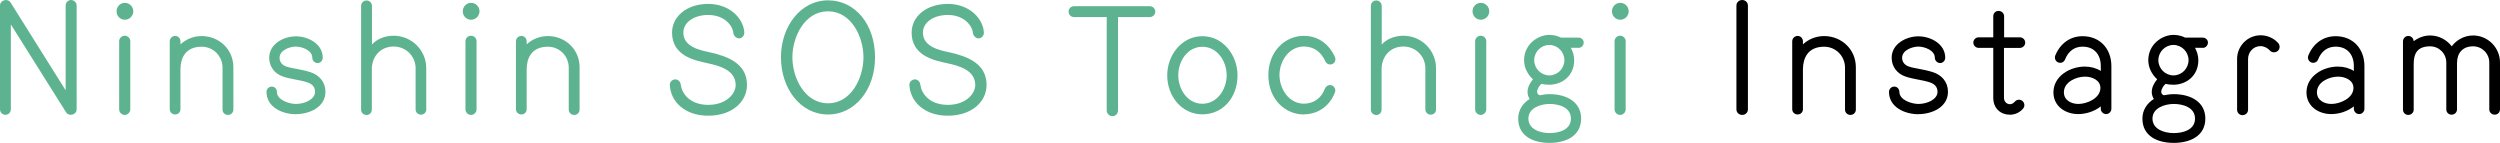
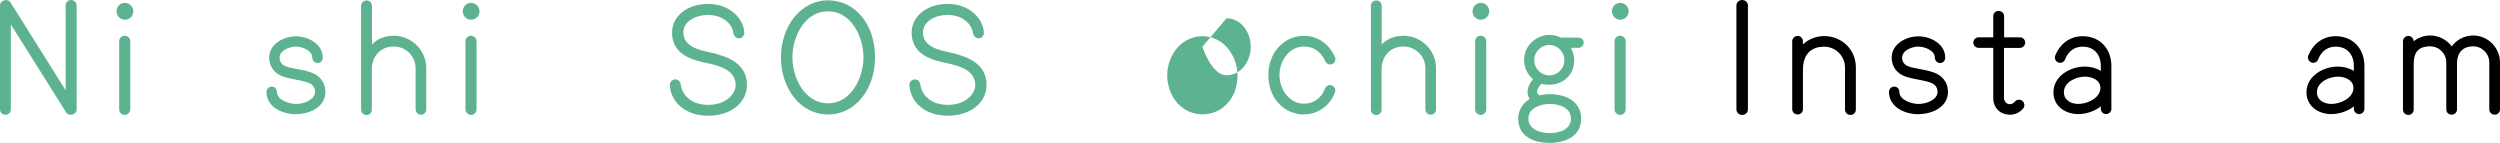
<svg xmlns="http://www.w3.org/2000/svg" id="_レイヤー_2" viewBox="0 0 382.64 21.86">
  <g id="_フッター">
    <path d="M11.73,16.74c0,.83-1.18,1.15-1.62.44L1.66,3.74v13c0,.46-.37.83-.83.83s-.83-.37-.83-.83V.85C0,.02,1.18-.32,1.62.39l8.43,13.44V.85c0-.46.37-.85.83-.85s.85.39.85.85v15.88Z" style="fill:#5db38f; stroke-width:0px;" />
    <path d="M19.11,3.02c-.72,0-1.27-.58-1.27-1.29s.55-1.29,1.27-1.29,1.29.58,1.29,1.29-.58,1.29-1.29,1.29ZM19.94,16.74c0,.46-.39.85-.85.85s-.85-.39-.85-.85V6.3c0-.46.39-.83.85-.83s.85.37.85.83v10.43Z" style="fill:#5db38f; stroke-width:0px;" />
-     <path d="M35.72,16.78c0,.46-.37.81-.83.81s-.83-.35-.83-.81v-6.42c0-1.78-1.41-3.21-3.19-3.21-2.54,0-3.25,1.8-3.25,3.49v6.07c0,.46-.35.81-.81.81s-.83-.35-.83-.81V6.33c0-.46.37-.83.83-.83s.81.37.81.83v.46c.85-.79,2.01-1.27,3.25-1.27,2.61,0,4.85,1.99,4.85,4.78v6.49Z" style="fill:#5db38f; stroke-width:0px;" />
    <path d="M45.29,17.48c-2.1,0-4.5-1.08-4.5-3.42,0-.44.37-.81.81-.81s.78.37.78.81c0,1.27,1.92,1.85,2.91,1.85,1.38,0,2.93-.72,2.93-1.85,0-.81-.51-1.25-1.25-1.48-1.25-.39-2.52-.46-3.69-.88-1.25-.42-2.08-1.52-2.08-2.86,0-2.12,2.22-3.28,4.09-3.28s4.11,1.15,4.11,3.28c0,.44-.35.81-.79.81s-.81-.37-.81-.81c0-1.15-1.59-1.71-2.52-1.71s-2.49.55-2.49,1.71c0,.67.42,1.13,1.02,1.34.85.3,2.17.39,3.65.85,1.41.44,2.35,1.52,2.35,3.02,0,2.38-2.49,3.42-4.52,3.42Z" style="fill:#5db38f; stroke-width:0px;" />
    <path d="M65.25,16.74c0,.46-.35.81-.81.81s-.83-.35-.83-.81v-6.3c0-1.85-1.5-3.32-3.35-3.32-2.15,0-3.35,1.66-3.35,3.46v6.21c0,.46-.35.81-.81.81s-.83-.35-.83-.81V.9c0-.46.37-.83.83-.83s.83.37.83.83v5.91c.81-.88,2.03-1.34,3.32-1.34,2.75,0,4.99,2.22,4.99,4.96v6.3Z" style="fill:#5db38f; stroke-width:0px;" />
    <path d="M72.1,3.02c-.72,0-1.27-.58-1.27-1.29s.55-1.29,1.27-1.29,1.29.58,1.29,1.29-.58,1.29-1.29,1.29ZM72.94,16.74c0,.46-.39.85-.85.85s-.85-.39-.85-.85V6.3c0-.46.39-.83.85-.83s.85.37.85.83v10.43Z" style="fill:#5db38f; stroke-width:0px;" />
-     <path d="M88.71,16.78c0,.46-.37.81-.83.81s-.83-.35-.83-.81v-6.42c0-1.78-1.41-3.21-3.19-3.21-2.54,0-3.25,1.8-3.25,3.49v6.07c0,.46-.35.81-.81.81s-.83-.35-.83-.81V6.33c0-.46.37-.83.83-.83s.81.37.81.83v.46c.85-.79,2.01-1.27,3.25-1.27,2.61,0,4.85,1.99,4.85,4.78v6.49Z" style="fill:#5db38f; stroke-width:0px;" />
    <path d="M108.41,17.71c-3.62,0-5.77-2.17-5.89-4.71-.02-.46.39-.85.85-.85s.79.39.83.85c.14,1.18,1.27,3.05,4.2,3.05,2.77,0,4.2-1.71,4.2-3.05-.02-2.26-2.45-2.93-4.29-3.32-1.89-.42-5.45-1.08-5.45-4.69,0-2.38,2.15-4.39,5.54-4.39s5.43,2.33,5.52,4.39c.02.46-.35.88-.81.88s-.83-.42-.88-.88c-.12-1.13-1.41-2.7-3.83-2.7-2.12,0-3.81,1.08-3.81,2.7,0,2.24,2.7,2.72,4.06,3.02,2.7.6,5.68,1.69,5.68,4.99,0,2.66-2.38,4.71-5.93,4.71Z" style="fill:#5db38f; stroke-width:0px;" />
    <path d="M126.73,17.52c-4.25,0-7.2-4.02-7.2-8.75S122.55.05,126.73.05s7.2,3.69,7.2,8.73-3.16,8.75-7.2,8.75ZM126.73,1.73c-3.58,0-5.45,3.92-5.45,7.04s1.87,7.04,5.45,7.04,5.43-3.92,5.43-7.04-1.85-7.04-5.43-7.04Z" style="fill:#5db38f; stroke-width:0px;" />
    <path d="M145.08,17.71c-3.62,0-5.77-2.17-5.89-4.71-.02-.46.39-.85.85-.85s.79.39.83.85c.14,1.18,1.27,3.05,4.2,3.05,2.77,0,4.2-1.71,4.2-3.05-.02-2.26-2.45-2.93-4.29-3.32-1.89-.42-5.45-1.08-5.45-4.69,0-2.38,2.15-4.39,5.54-4.39s5.43,2.33,5.52,4.39c.02.46-.35.88-.81.88s-.83-.42-.88-.88c-.12-1.13-1.41-2.7-3.83-2.7-2.12,0-3.81,1.08-3.81,2.7,0,2.24,2.7,2.72,4.06,3.02,2.7.6,5.68,1.69,5.68,4.99,0,2.66-2.38,4.71-5.93,4.71Z" style="fill:#5db38f; stroke-width:0px;" />
-     <path d="M175.99,2.61h-4.87v14.29c0,.48-.37.88-.85.88s-.88-.39-.88-.88V2.61h-5.01c-.46,0-.83-.37-.83-.83s.37-.83.83-.83h11.61c.46,0,.83.37.83.83s-.37.83-.83.83Z" style="fill:#5db38f; stroke-width:0px;" />
-     <path d="M184.03,17.5c-3.14,0-5.38-2.75-5.38-5.98,0-3.02,2.17-5.98,5.38-5.98s5.38,2.96,5.38,5.98c0,3.51-2.33,5.98-5.38,5.98ZM184.03,7.16c-2.31,0-3.69,2.24-3.69,4.36s1.39,4.36,3.69,4.36,3.72-2.24,3.72-4.36-1.41-4.36-3.72-4.36Z" style="fill:#5db38f; stroke-width:0px;" />
+     <path d="M184.03,17.5c-3.14,0-5.38-2.75-5.38-5.98,0-3.02,2.17-5.98,5.38-5.98s5.38,2.96,5.38,5.98c0,3.51-2.33,5.98-5.38,5.98ZM184.03,7.16s1.39,4.36,3.69,4.36,3.72-2.24,3.72-4.36-1.41-4.36-3.72-4.36Z" style="fill:#5db38f; stroke-width:0px;" />
    <path d="M199.56,17.52c-2.79,0-5.43-2.26-5.43-6.03,0-3.56,2.49-6,5.43-6,2.22,0,3.86,1.27,4.76,3.23.18.42.02.9-.39,1.08s-.9,0-1.08-.42c-.62-1.38-1.71-2.26-3.28-2.26-2.31,0-3.74,2.26-3.74,4.36s1.43,4.39,3.74,4.39c1.5,0,2.7-.88,3.21-2.29.16-.42.65-.67,1.06-.51.42.16.65.65.48,1.06-.74,2.03-2.56,3.37-4.76,3.37Z" style="fill:#5db38f; stroke-width:0px;" />
    <path d="M219.8,16.74c0,.46-.35.81-.81.81s-.83-.35-.83-.81v-6.3c0-1.85-1.5-3.32-3.35-3.32-2.15,0-3.35,1.66-3.35,3.46v6.21c0,.46-.35.81-.81.81s-.83-.35-.83-.81V.9c0-.46.37-.83.83-.83s.83.37.83.83v5.91c.81-.88,2.03-1.34,3.32-1.34,2.75,0,4.99,2.22,4.99,4.96v6.3Z" style="fill:#5db38f; stroke-width:0px;" />
    <path d="M226.65,3.02c-.72,0-1.27-.58-1.27-1.29s.55-1.29,1.27-1.29,1.29.58,1.29,1.29-.58,1.29-1.29,1.29ZM227.48,16.74c0,.46-.39.85-.85.85s-.85-.39-.85-.85V6.3c0-.46.39-.83.85-.83s.85.37.85.83v10.43Z" style="fill:#5db38f; stroke-width:0px;" />
    <path d="M241.61,7.32h-1.18c.3.55.51,1.2.51,1.89,0,2.45-1.92,3.76-3.81,3.76-.42,0-.9-.05-1.18-.14-.32.21-.69.81-.69,1.25,0,.23.23.51.46.49.46-.09.95-.16,1.45-.16,2.61,0,4.83,1.2,4.83,3.74,0,2.72-2.42,3.72-4.83,3.72s-4.8-.97-4.8-3.72c0-1.27.67-2.33,1.75-3-.21-.32-.32-.72-.32-1.06,0-.76.37-1.38.83-1.96-.83-.74-1.36-1.8-1.36-2.91,0-2.45,2.12-3.88,3.86-3.88.79,0,1.43.23,1.78.42h2.7c.42,0,.79.32.79.76s-.37.81-.79.81ZM237.18,15.91c-1.32,0-3.25.58-3.25,2.24s1.85,2.22,3.25,2.22,3.26-.49,3.26-2.22-1.87-2.24-3.26-2.24ZM237.13,6.88c-1.27,0-2.31,1.06-2.31,2.33s1.04,2.33,2.31,2.33,2.31-1.06,2.31-2.33-1.04-2.33-2.31-2.33Z" style="fill:#5db38f; stroke-width:0px;" />
    <path d="M247.99,3.02c-.72,0-1.27-.58-1.27-1.29s.55-1.29,1.27-1.29,1.29.58,1.29,1.29-.58,1.29-1.29,1.29ZM248.82,16.74c0,.46-.39.85-.85.85s-.85-.39-.85-.85V6.3c0-.46.39-.83.85-.83s.85.37.85.83v10.43Z" style="fill:#5db38f; stroke-width:0px;" />
    <path d="M267.53,16.74c0,.49-.39.85-.88.85s-.88-.37-.88-.85V.85c0-.48.39-.85.88-.85s.88.37.88.85v15.88Z" style="fill:#000; stroke-width:0px;" />
    <path d="M284.05,16.78c0,.46-.37.81-.83.81s-.83-.35-.83-.81v-6.42c0-1.78-1.41-3.21-3.19-3.21-2.54,0-3.25,1.8-3.25,3.49v6.07c0,.46-.35.81-.81.81s-.83-.35-.83-.81V6.33c0-.46.37-.83.83-.83s.81.37.81.83v.46c.85-.79,2.01-1.27,3.25-1.27,2.61,0,4.85,1.99,4.85,4.78v6.49Z" style="fill:#000; stroke-width:0px;" />
    <path d="M293.62,17.48c-2.1,0-4.5-1.08-4.5-3.42,0-.44.37-.81.81-.81s.78.37.78.81c0,1.27,1.92,1.85,2.91,1.85,1.39,0,2.93-.72,2.93-1.85,0-.81-.51-1.25-1.25-1.48-1.25-.39-2.52-.46-3.69-.88-1.25-.42-2.08-1.52-2.08-2.86,0-2.12,2.22-3.28,4.09-3.28s4.11,1.15,4.11,3.28c0,.44-.35.81-.78.81s-.81-.37-.81-.81c0-1.15-1.59-1.71-2.52-1.71s-2.49.55-2.49,1.71c0,.67.42,1.13,1.02,1.34.85.3,2.17.39,3.65.85,1.41.44,2.35,1.52,2.35,3.02,0,2.38-2.49,3.42-4.52,3.42Z" style="fill:#000; stroke-width:0px;" />
    <path d="M309.17,7.34h-2.45v7.64c0,.53.39.97.92.97.3,0,.55-.18.74-.39.28-.35.81-.39,1.15-.12.35.28.42.81.14,1.15-.46.58-1.22.97-2.03.97-1.36,0-2.56-.9-2.56-2.59v-7.64h-2.24c-.44,0-.81-.37-.81-.81s.37-.81.81-.81h2.24v-3.23c0-.46.35-.81.81-.81s.85.35.85.81v3.23h2.42c.44,0,.81.37.81.81s-.37.81-.81.81Z" style="fill:#000; stroke-width:0px;" />
    <path d="M323.16,16.65c0,.44-.37.81-.81.81s-.81-.37-.81-.81v-.37c-.95.76-2.24,1.18-3.46,1.18-1.99,0-3.79-1.22-3.79-3.32,0-2.49,2.54-3.95,4.8-3.95.92,0,1.75.23,2.45.67v-.74c0-1.75-.99-2.98-2.79-2.98-1.22,0-2.17.67-2.68,1.96-.16.42-.62.62-1.04.46-.42-.16-.62-.65-.46-1.06.74-1.82,2.26-2.96,4.18-2.96,2.68,0,4.41,1.94,4.41,4.57v6.53ZM319.12,11.73c-1.34,0-3.23.81-3.23,2.4,0,1.22,1.13,1.78,2.22,1.78,1.32,0,3.37-.88,3.37-2.45,0-1.22-1.32-1.73-2.35-1.73Z" style="fill:#000; stroke-width:0px;" />
-     <path d="M337.14,7.32h-1.18c.3.55.51,1.2.51,1.89,0,2.45-1.92,3.76-3.81,3.76-.42,0-.9-.05-1.18-.14-.32.21-.69.81-.69,1.25,0,.23.23.51.46.49.46-.09.95-.16,1.46-.16,2.61,0,4.83,1.2,4.83,3.74,0,2.72-2.42,3.72-4.83,3.72s-4.8-.97-4.8-3.72c0-1.27.67-2.33,1.75-3-.21-.32-.32-.72-.32-1.06,0-.76.37-1.38.83-1.96-.83-.74-1.36-1.8-1.36-2.91,0-2.45,2.12-3.88,3.86-3.88.79,0,1.43.23,1.78.42h2.7c.42,0,.79.32.79.76s-.37.81-.79.81ZM332.71,15.91c-1.32,0-3.26.58-3.26,2.24s1.85,2.22,3.26,2.22,3.25-.49,3.25-2.22-1.87-2.24-3.25-2.24ZM332.66,6.88c-1.27,0-2.31,1.06-2.31,2.33s1.04,2.33,2.31,2.33,2.31-1.06,2.31-2.33-1.04-2.33-2.31-2.33Z" style="fill:#000; stroke-width:0px;" />
-     <path d="M348.62,7.8c-.35.3-.9.28-1.2-.07-.35-.39-.88-.67-1.45-.67-1.06,0-1.89.9-1.89,1.96v7.78c0,.46-.39.83-.85.83s-.83-.37-.83-.83v-7.78c0-1.99,1.62-3.62,3.6-3.62,1.06,0,2.05.46,2.7,1.2.3.35.28.9-.07,1.2Z" style="fill:#000; stroke-width:0px;" />
    <path d="M361.89,16.65c0,.44-.37.81-.81.81s-.81-.37-.81-.81v-.37c-.95.76-2.24,1.18-3.46,1.18-1.99,0-3.79-1.22-3.79-3.32,0-2.49,2.54-3.95,4.8-3.95.92,0,1.75.23,2.45.67v-.74c0-1.75-.99-2.98-2.79-2.98-1.22,0-2.17.67-2.68,1.96-.16.42-.62.62-1.04.46-.42-.16-.62-.65-.46-1.06.74-1.82,2.26-2.96,4.18-2.96,2.68,0,4.41,1.94,4.41,4.57v6.53ZM357.85,11.73c-1.34,0-3.23.81-3.23,2.4,0,1.22,1.13,1.78,2.22,1.78,1.32,0,3.37-.88,3.37-2.45,0-1.22-1.32-1.73-2.35-1.73Z" style="fill:#000; stroke-width:0px;" />
    <path d="M382.64,16.74c0,.46-.35.81-.81.81s-.83-.35-.83-.81v-7.18c0-1.36-1.11-2.47-2.47-2.47-1.62,0-2.47,1.04-2.47,2.56v7.09c0,.46-.37.81-.83.81s-.81-.35-.81-.81v-7.18c0-1.36-1.11-2.47-2.47-2.47-2.05,0-2.52,1.2-2.52,2.72v6.97c0,.46-.37.81-.83.81s-.81-.35-.81-.81V6.35c0-.46.35-.85.81-.85s.81.37.83.81c.69-.53,1.57-.88,2.52-.88,1.34,0,2.56.67,3.3,1.66.74-.99,1.94-1.66,3.28-1.66,2.26,0,4.11,1.87,4.11,4.13v7.18Z" style="fill:#000; stroke-width:0px;" />
  </g>
</svg>